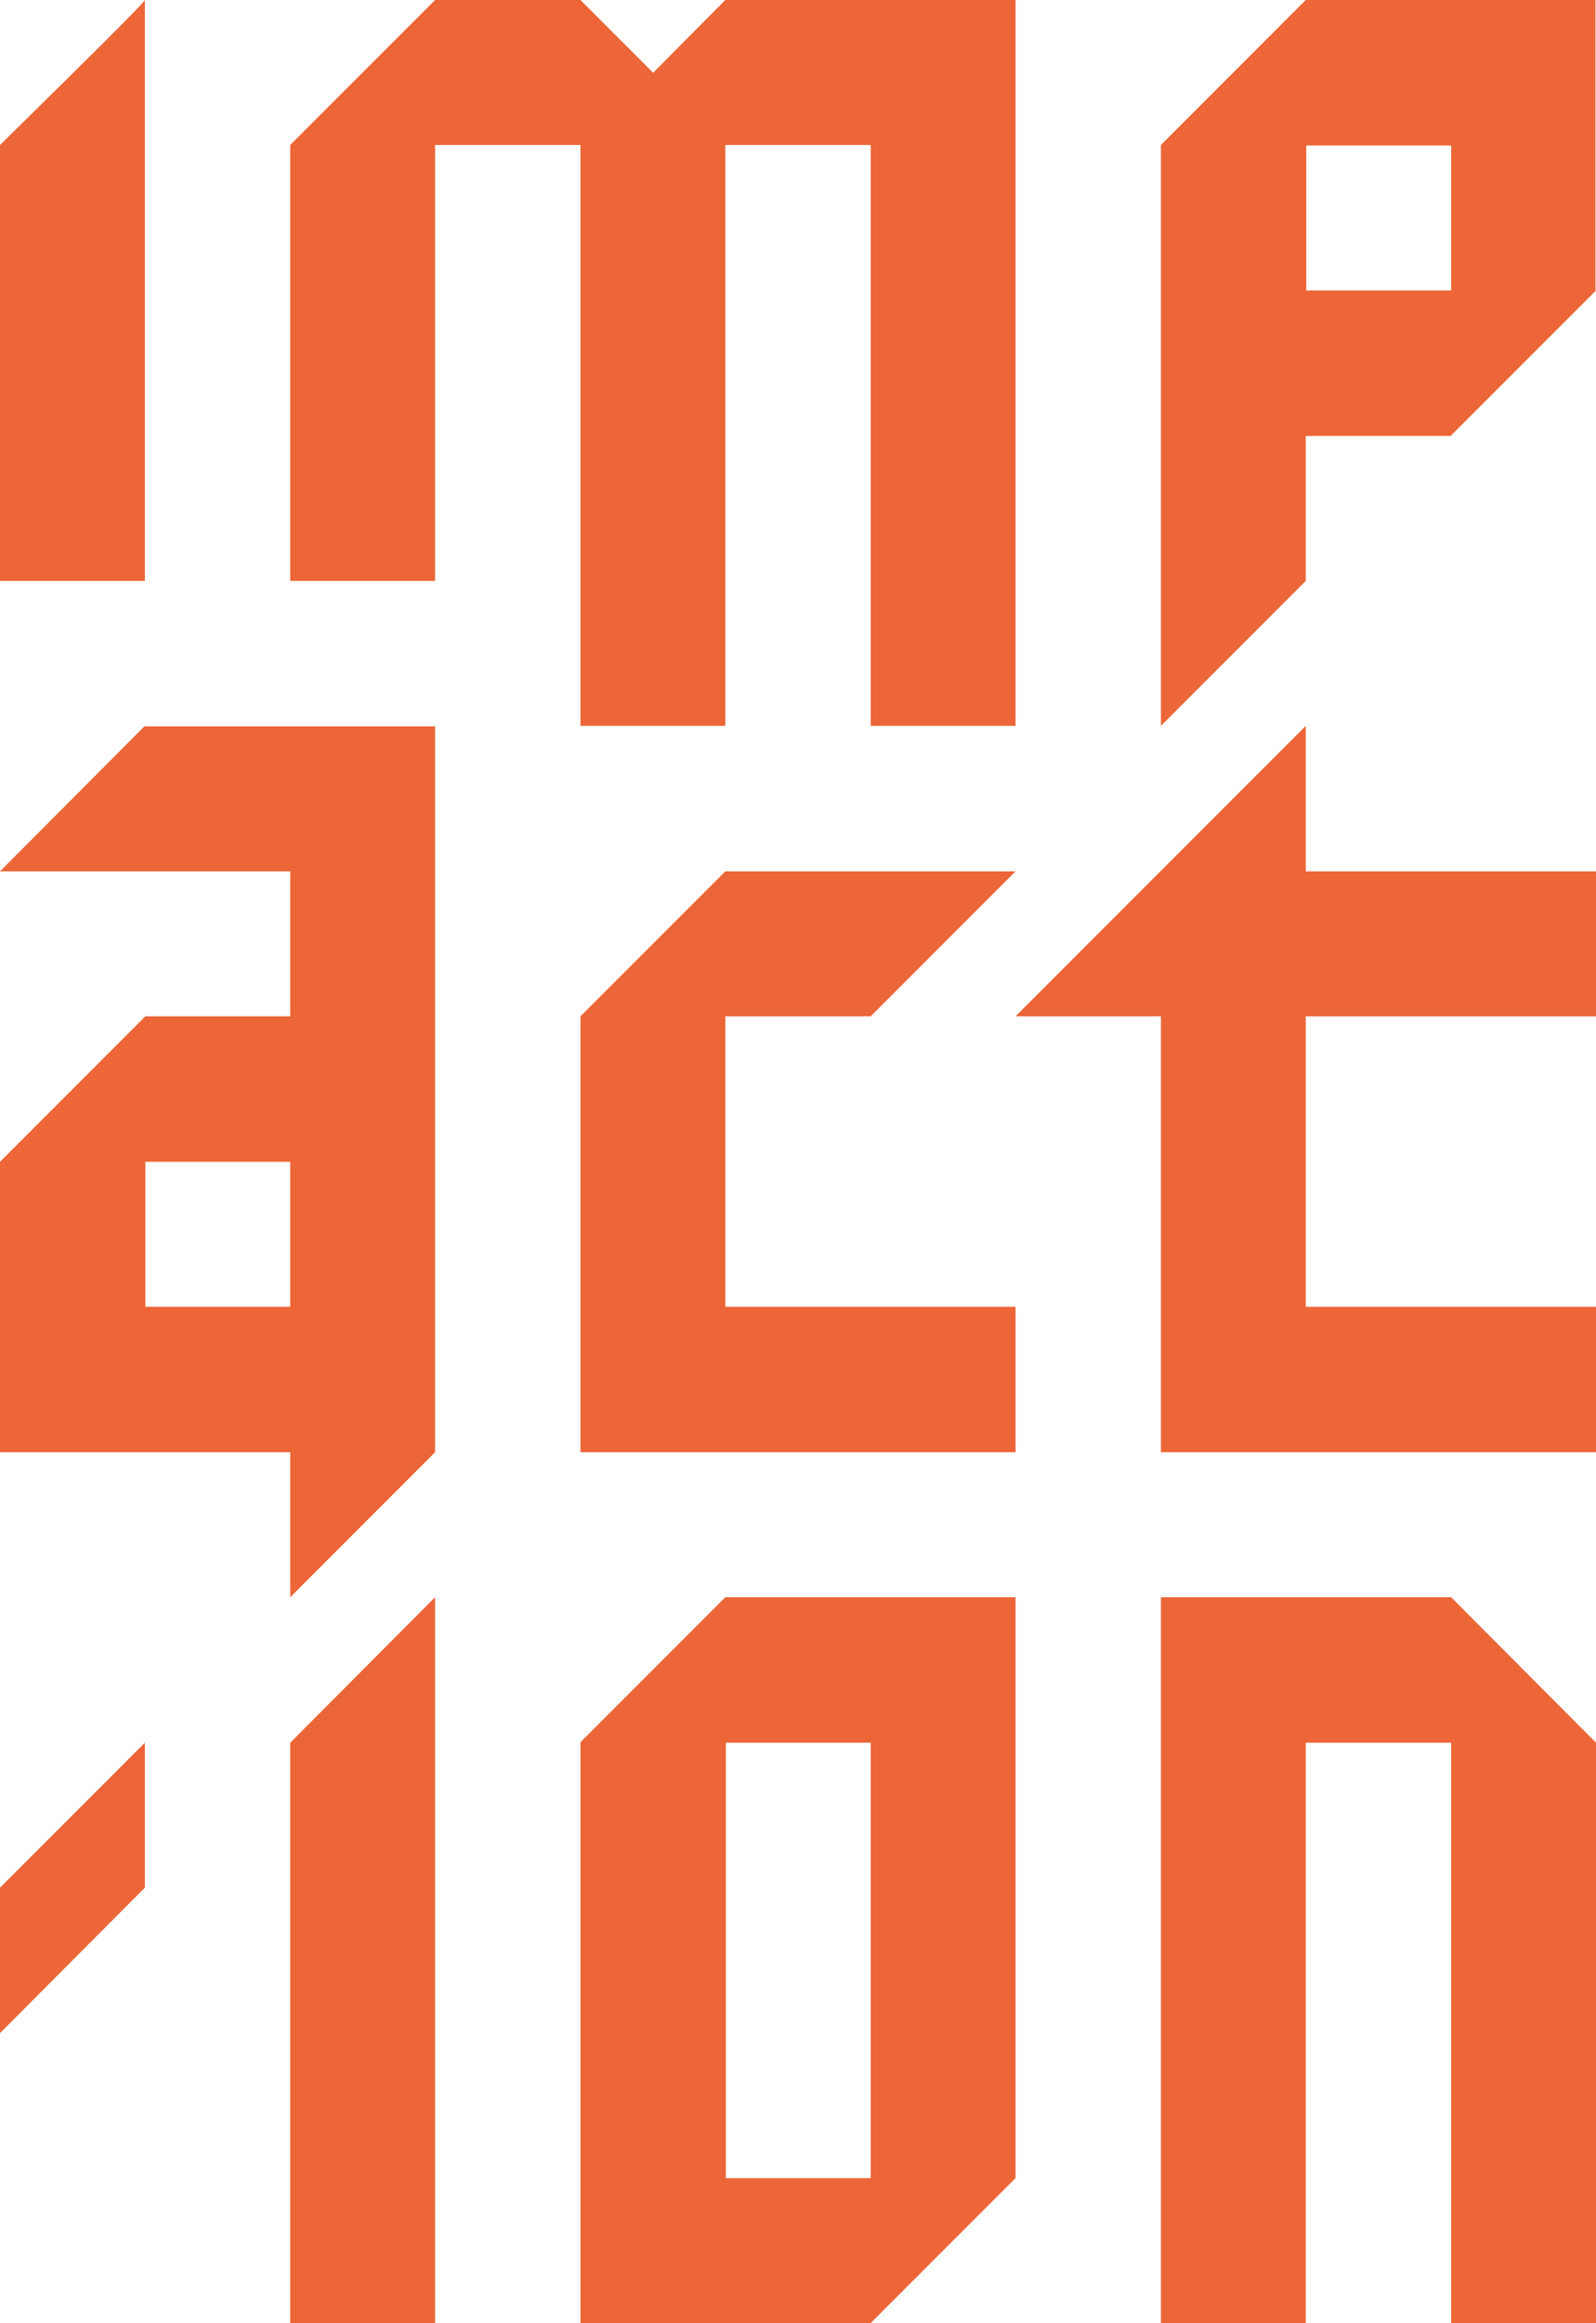
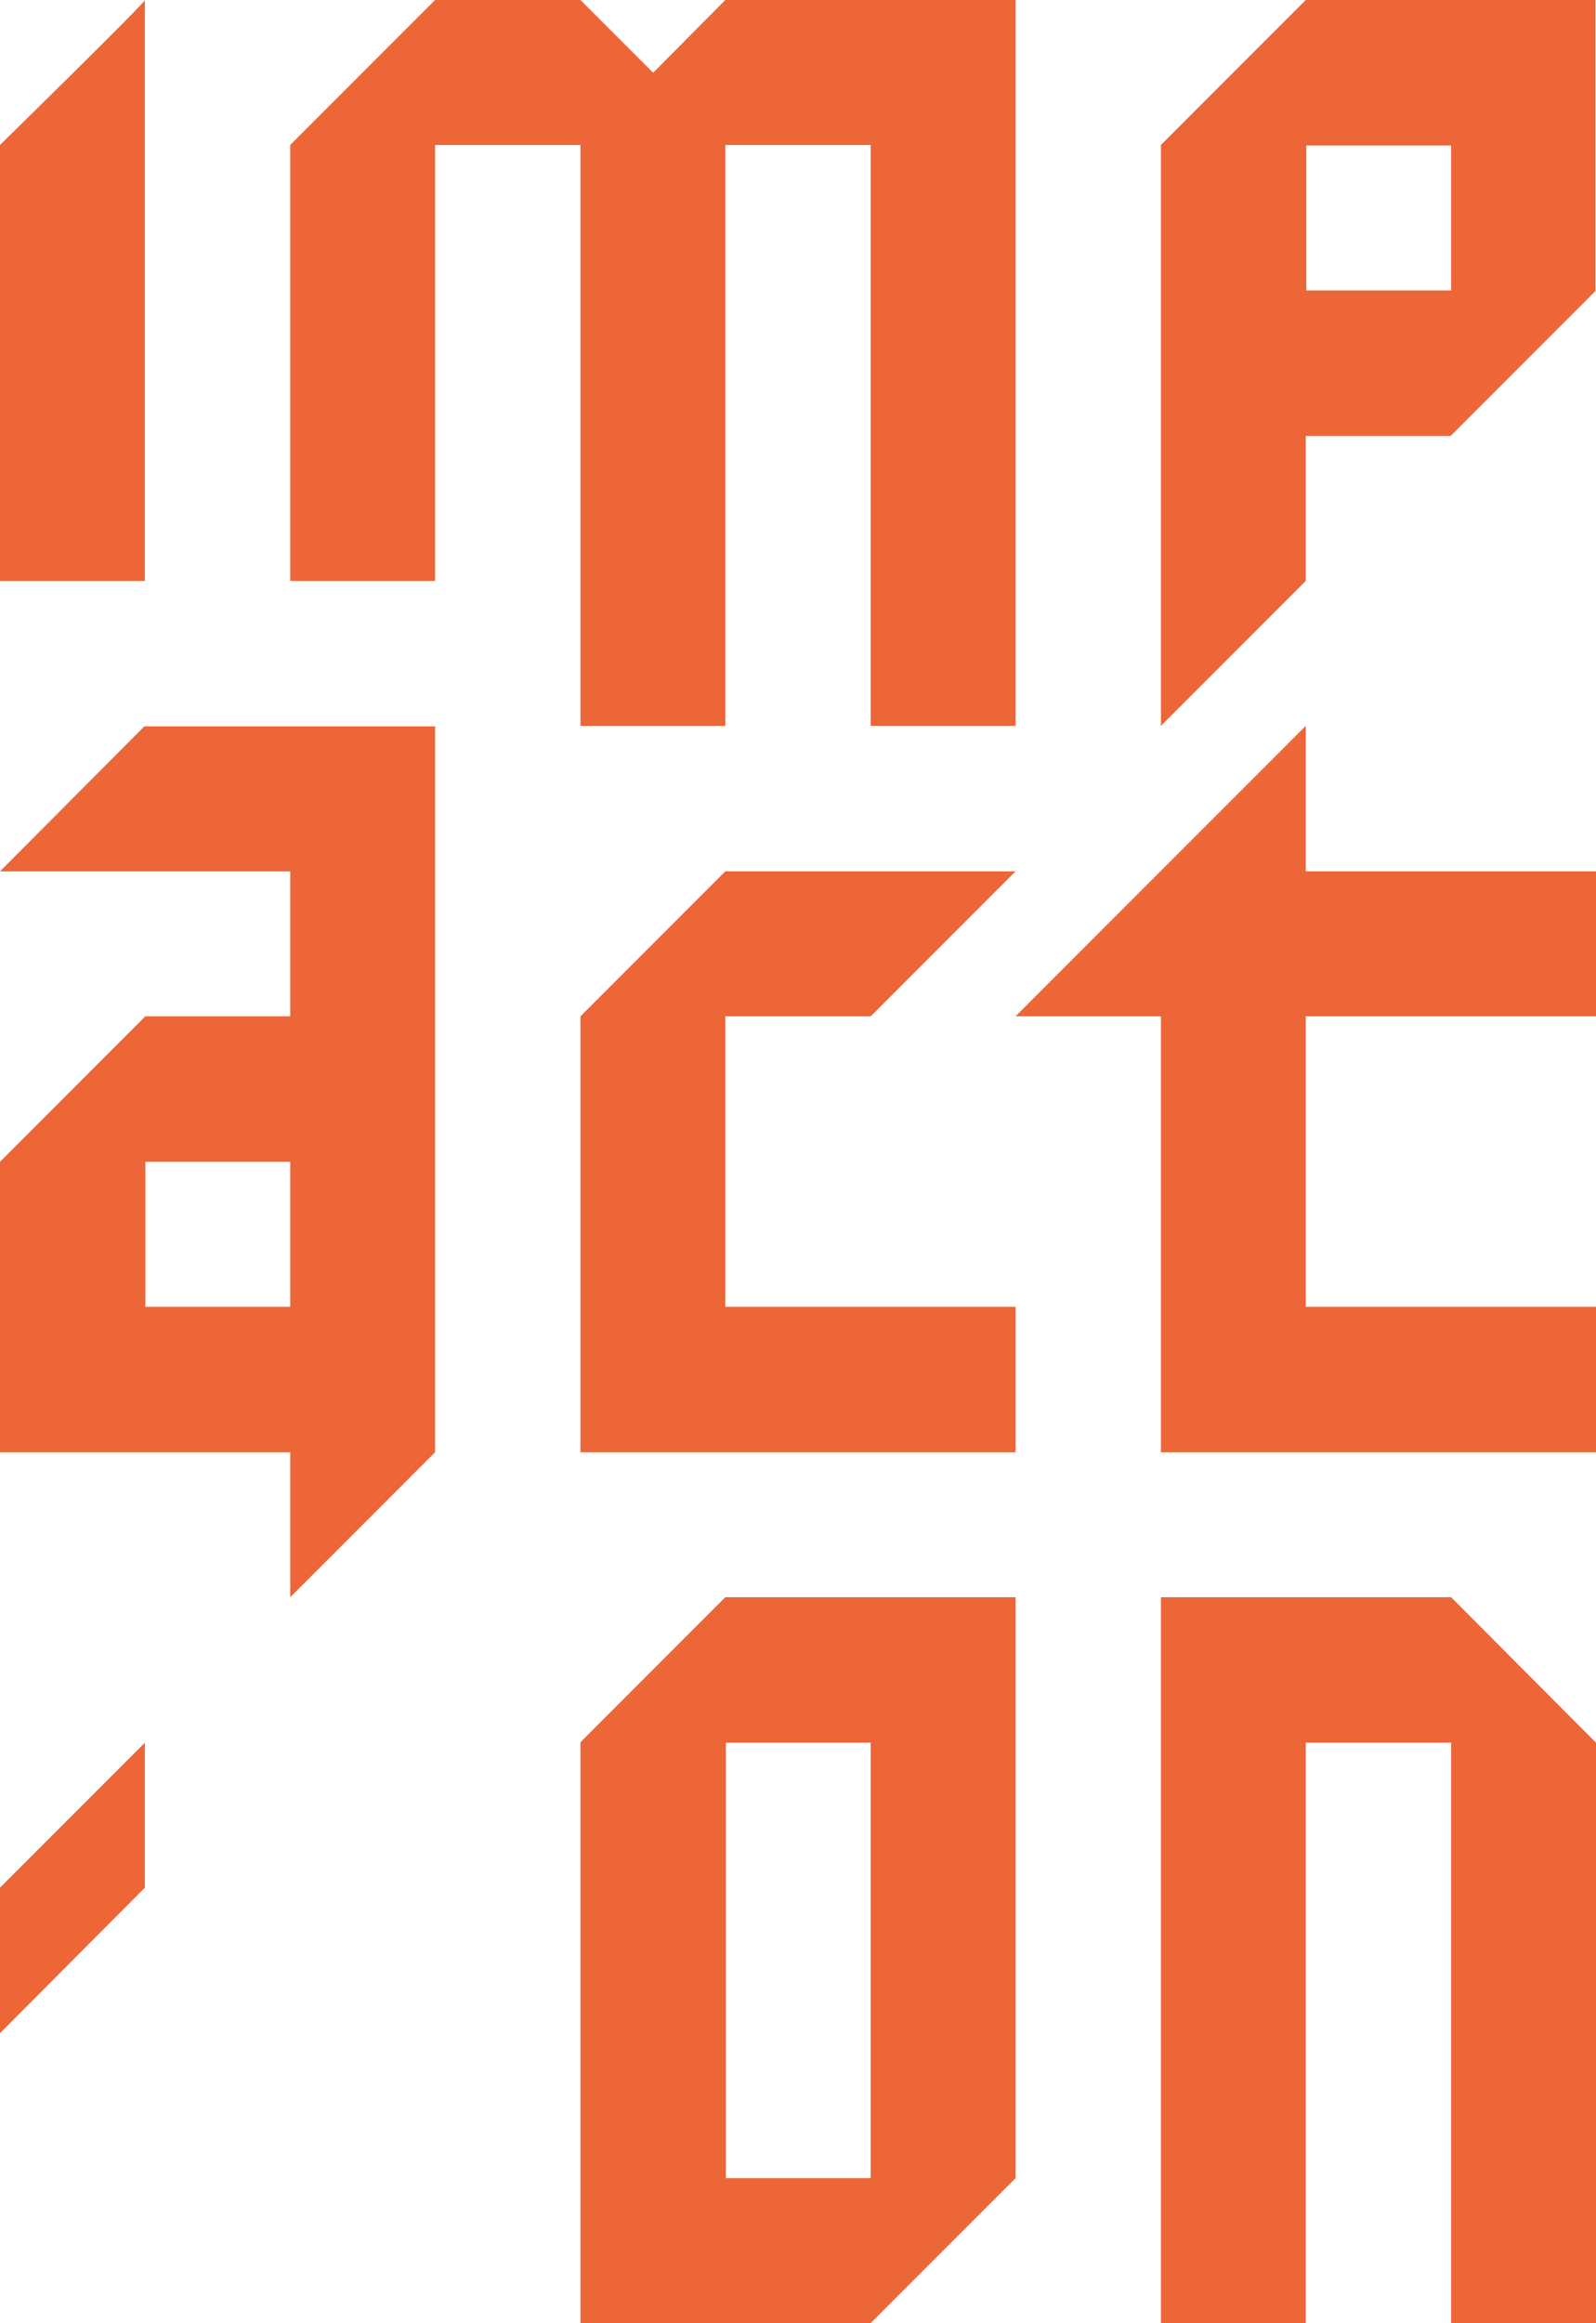
<svg xmlns="http://www.w3.org/2000/svg" id="Grafika_szerkesztés" version="1.1" viewBox="0 0 311.8 453.5">
  <defs>
    <style>
      .st0 {
        fill: #ec6637;
      }
    </style>
  </defs>
  <path class="st0" d="M28.3,0v113.4H0V28.3S28.9,0,28.3,0Z" />
  <polygon class="st0" points="85 0 56.7 28.3 56.7 113.4 85 113.4 85 28.3 113.4 28.3 113.4 141.7 141.7 141.7 141.7 28.3 170.1 28.3 170.1 141.7 198.4 141.7 198.4 0 141.7 0 127.6 14.2 113.4 0 85 0" />
  <path class="st0" d="M255.1,0l-28.3,28.3v113.4l28.3-28.3v-28.3h28.3l28.3-28.3V0h-56.7.1ZM283.5,56.7h-28.3v-28.3h28.3v28.3Z" />
  <polygon class="st0" points="141.7 170.1 113.4 198.4 113.4 283.5 198.4 283.5 198.4 255.1 141.7 255.1 141.7 198.4 170.1 198.4 198.4 170.1 141.7 170.1" />
  <polygon class="st0" points="255.1 141.7 198.4 198.4 226.8 198.4 226.8 283.5 311.8 283.5 311.8 255.1 255.1 255.1 255.1 198.4 311.8 198.4 311.8 170.1 255.1 170.1 255.1 141.7" />
  <path class="st0" d="M28.3,141.7L0,170.1h56.7v28.3h-28.3L0,226.8v56.7h56.7v28.3l28.3-28.3v-141.7H28.3ZM56.7,255.1h-28.3v-28.3h28.3v28.3Z" />
-   <polygon class="st0" points="85 311.8 56.7 340.2 56.7 453.5 85 453.5 85 311.8" />
  <polygon class="st0" points="28.3 340.2 28.3 368.5 0 396.9 0 368.5 28.3 340.2" />
  <path class="st0" d="M141.7,311.8l-28.3,28.3v113.4h56.7l28.3-28.3v-113.4h-56.7ZM170.1,425.2h-28.3v-85h28.3v85Z" />
  <polygon class="st0" points="226.8 311.8 283.5 311.8 311.8 340.2 311.8 453.5 283.5 453.5 283.5 340.2 255.1 340.2 255.1 453.5 226.8 453.5 226.8 311.8" />
</svg>